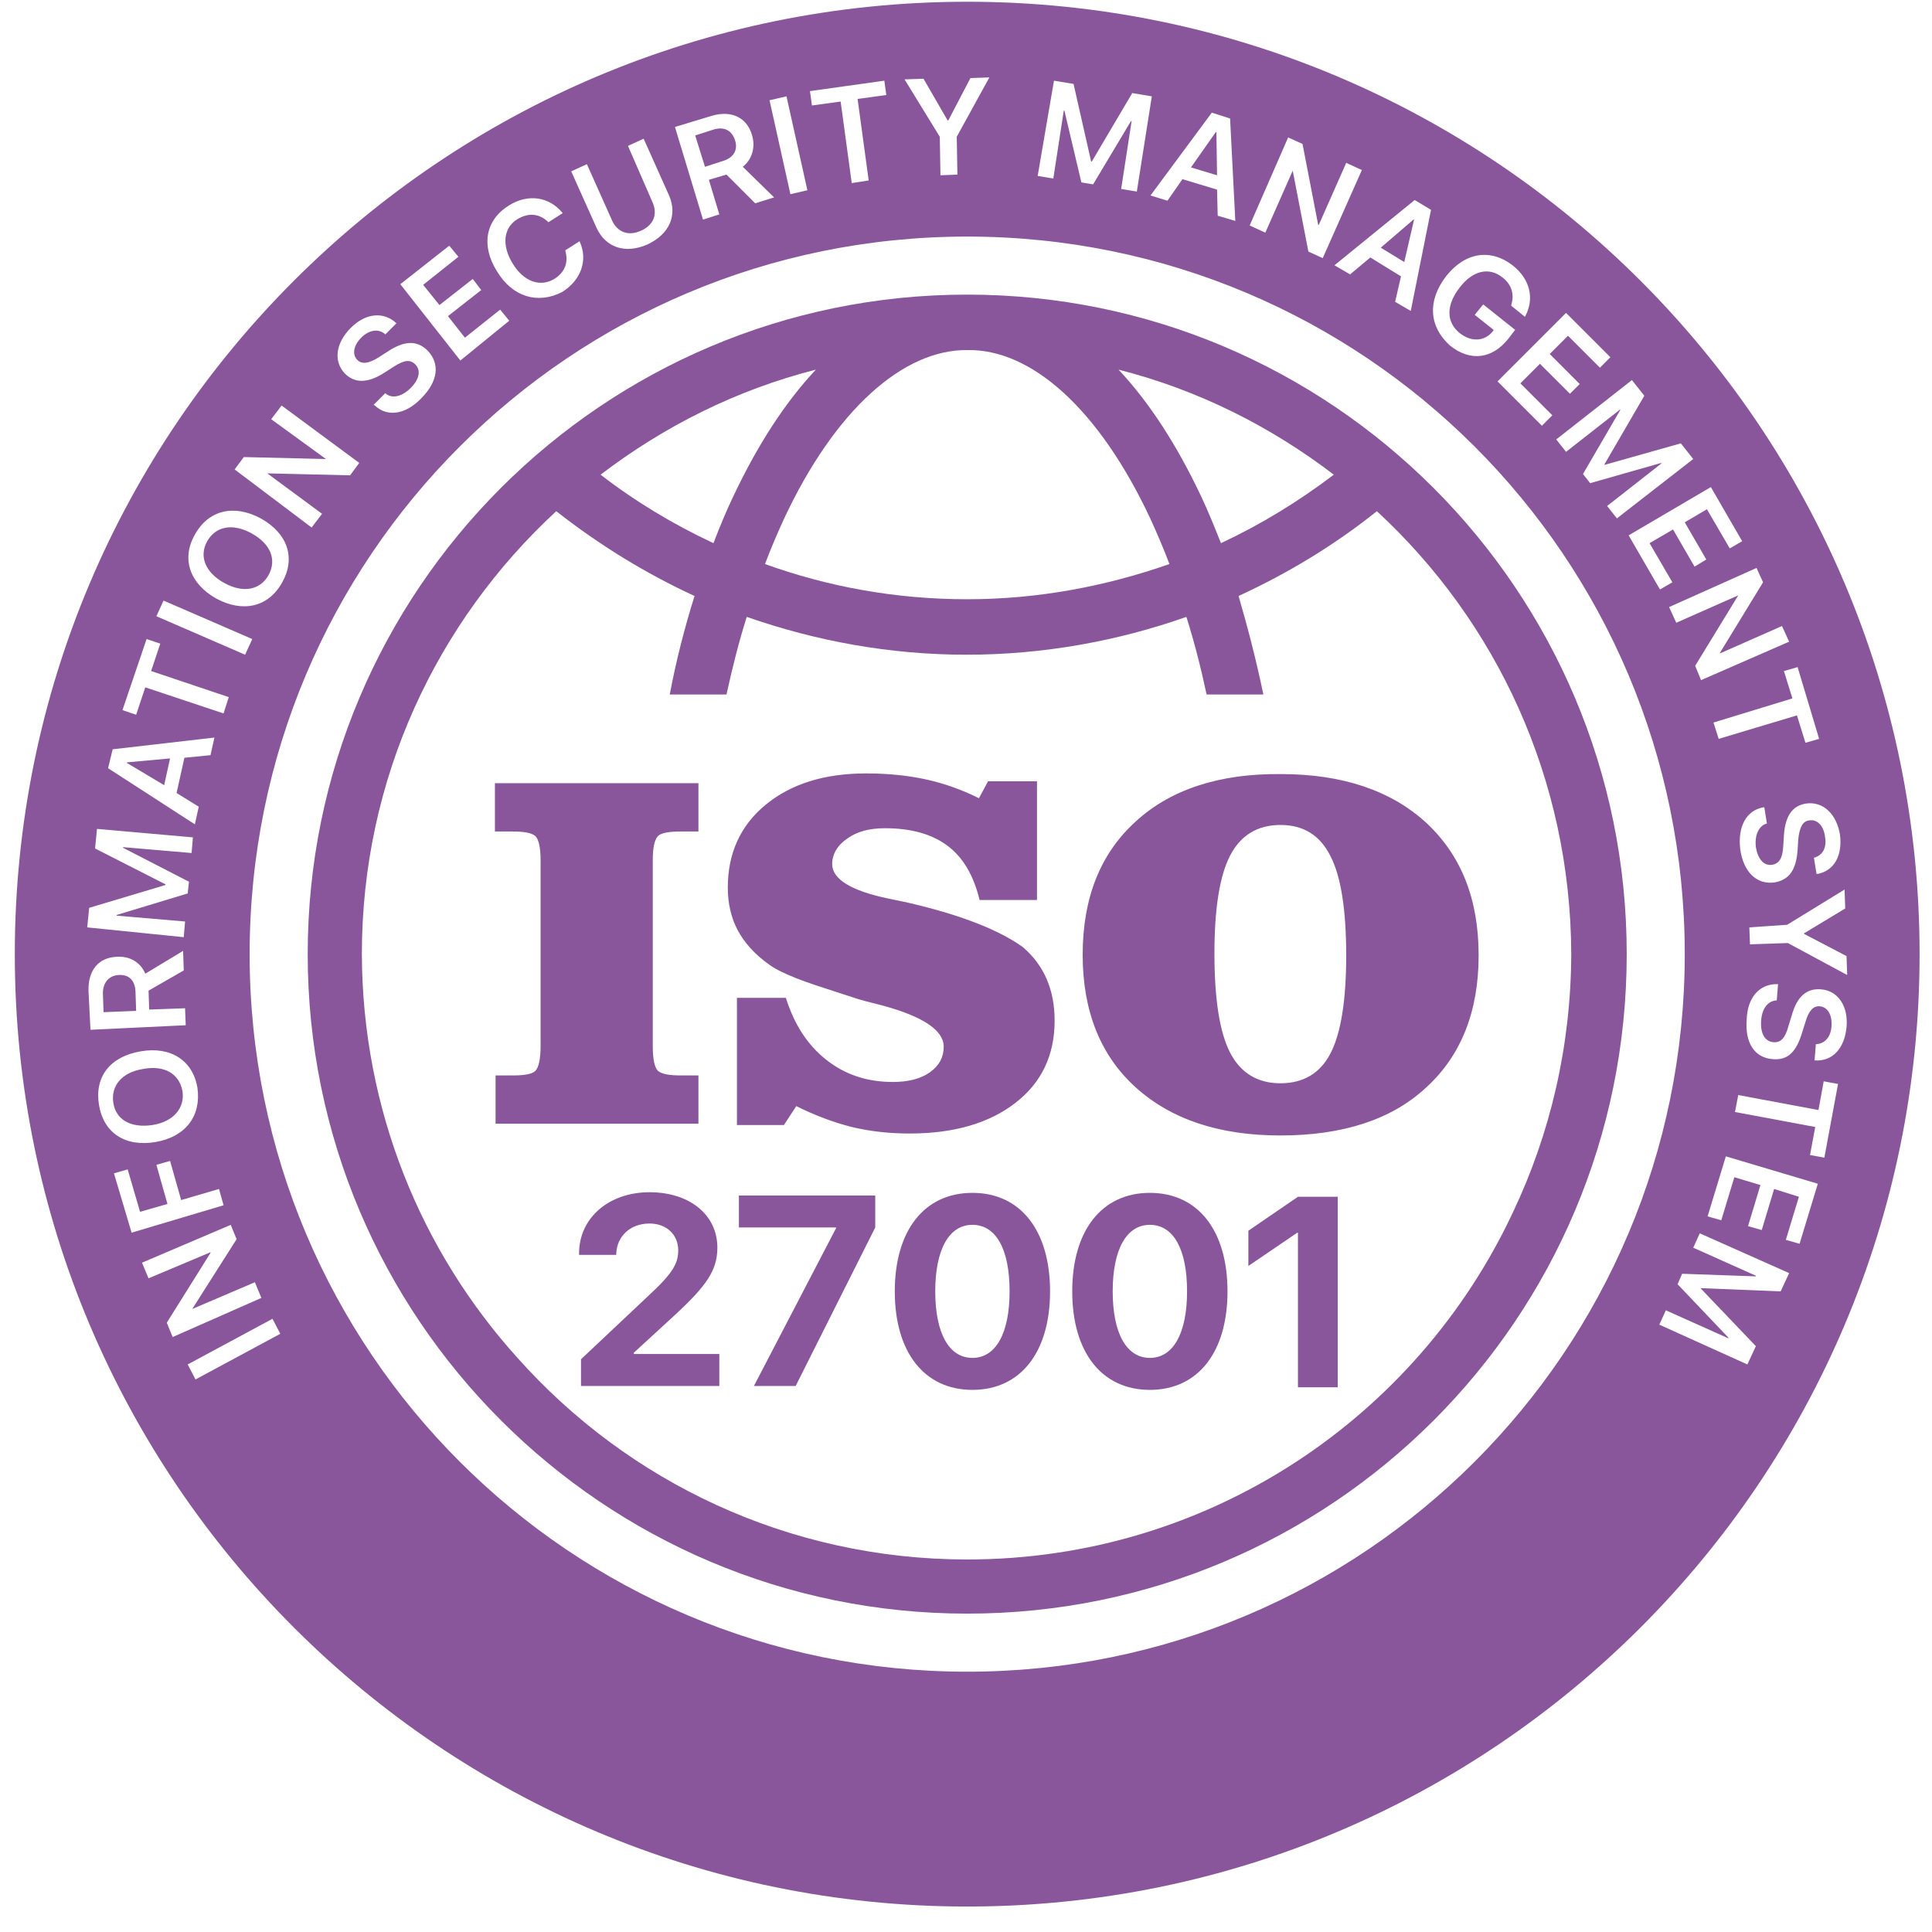
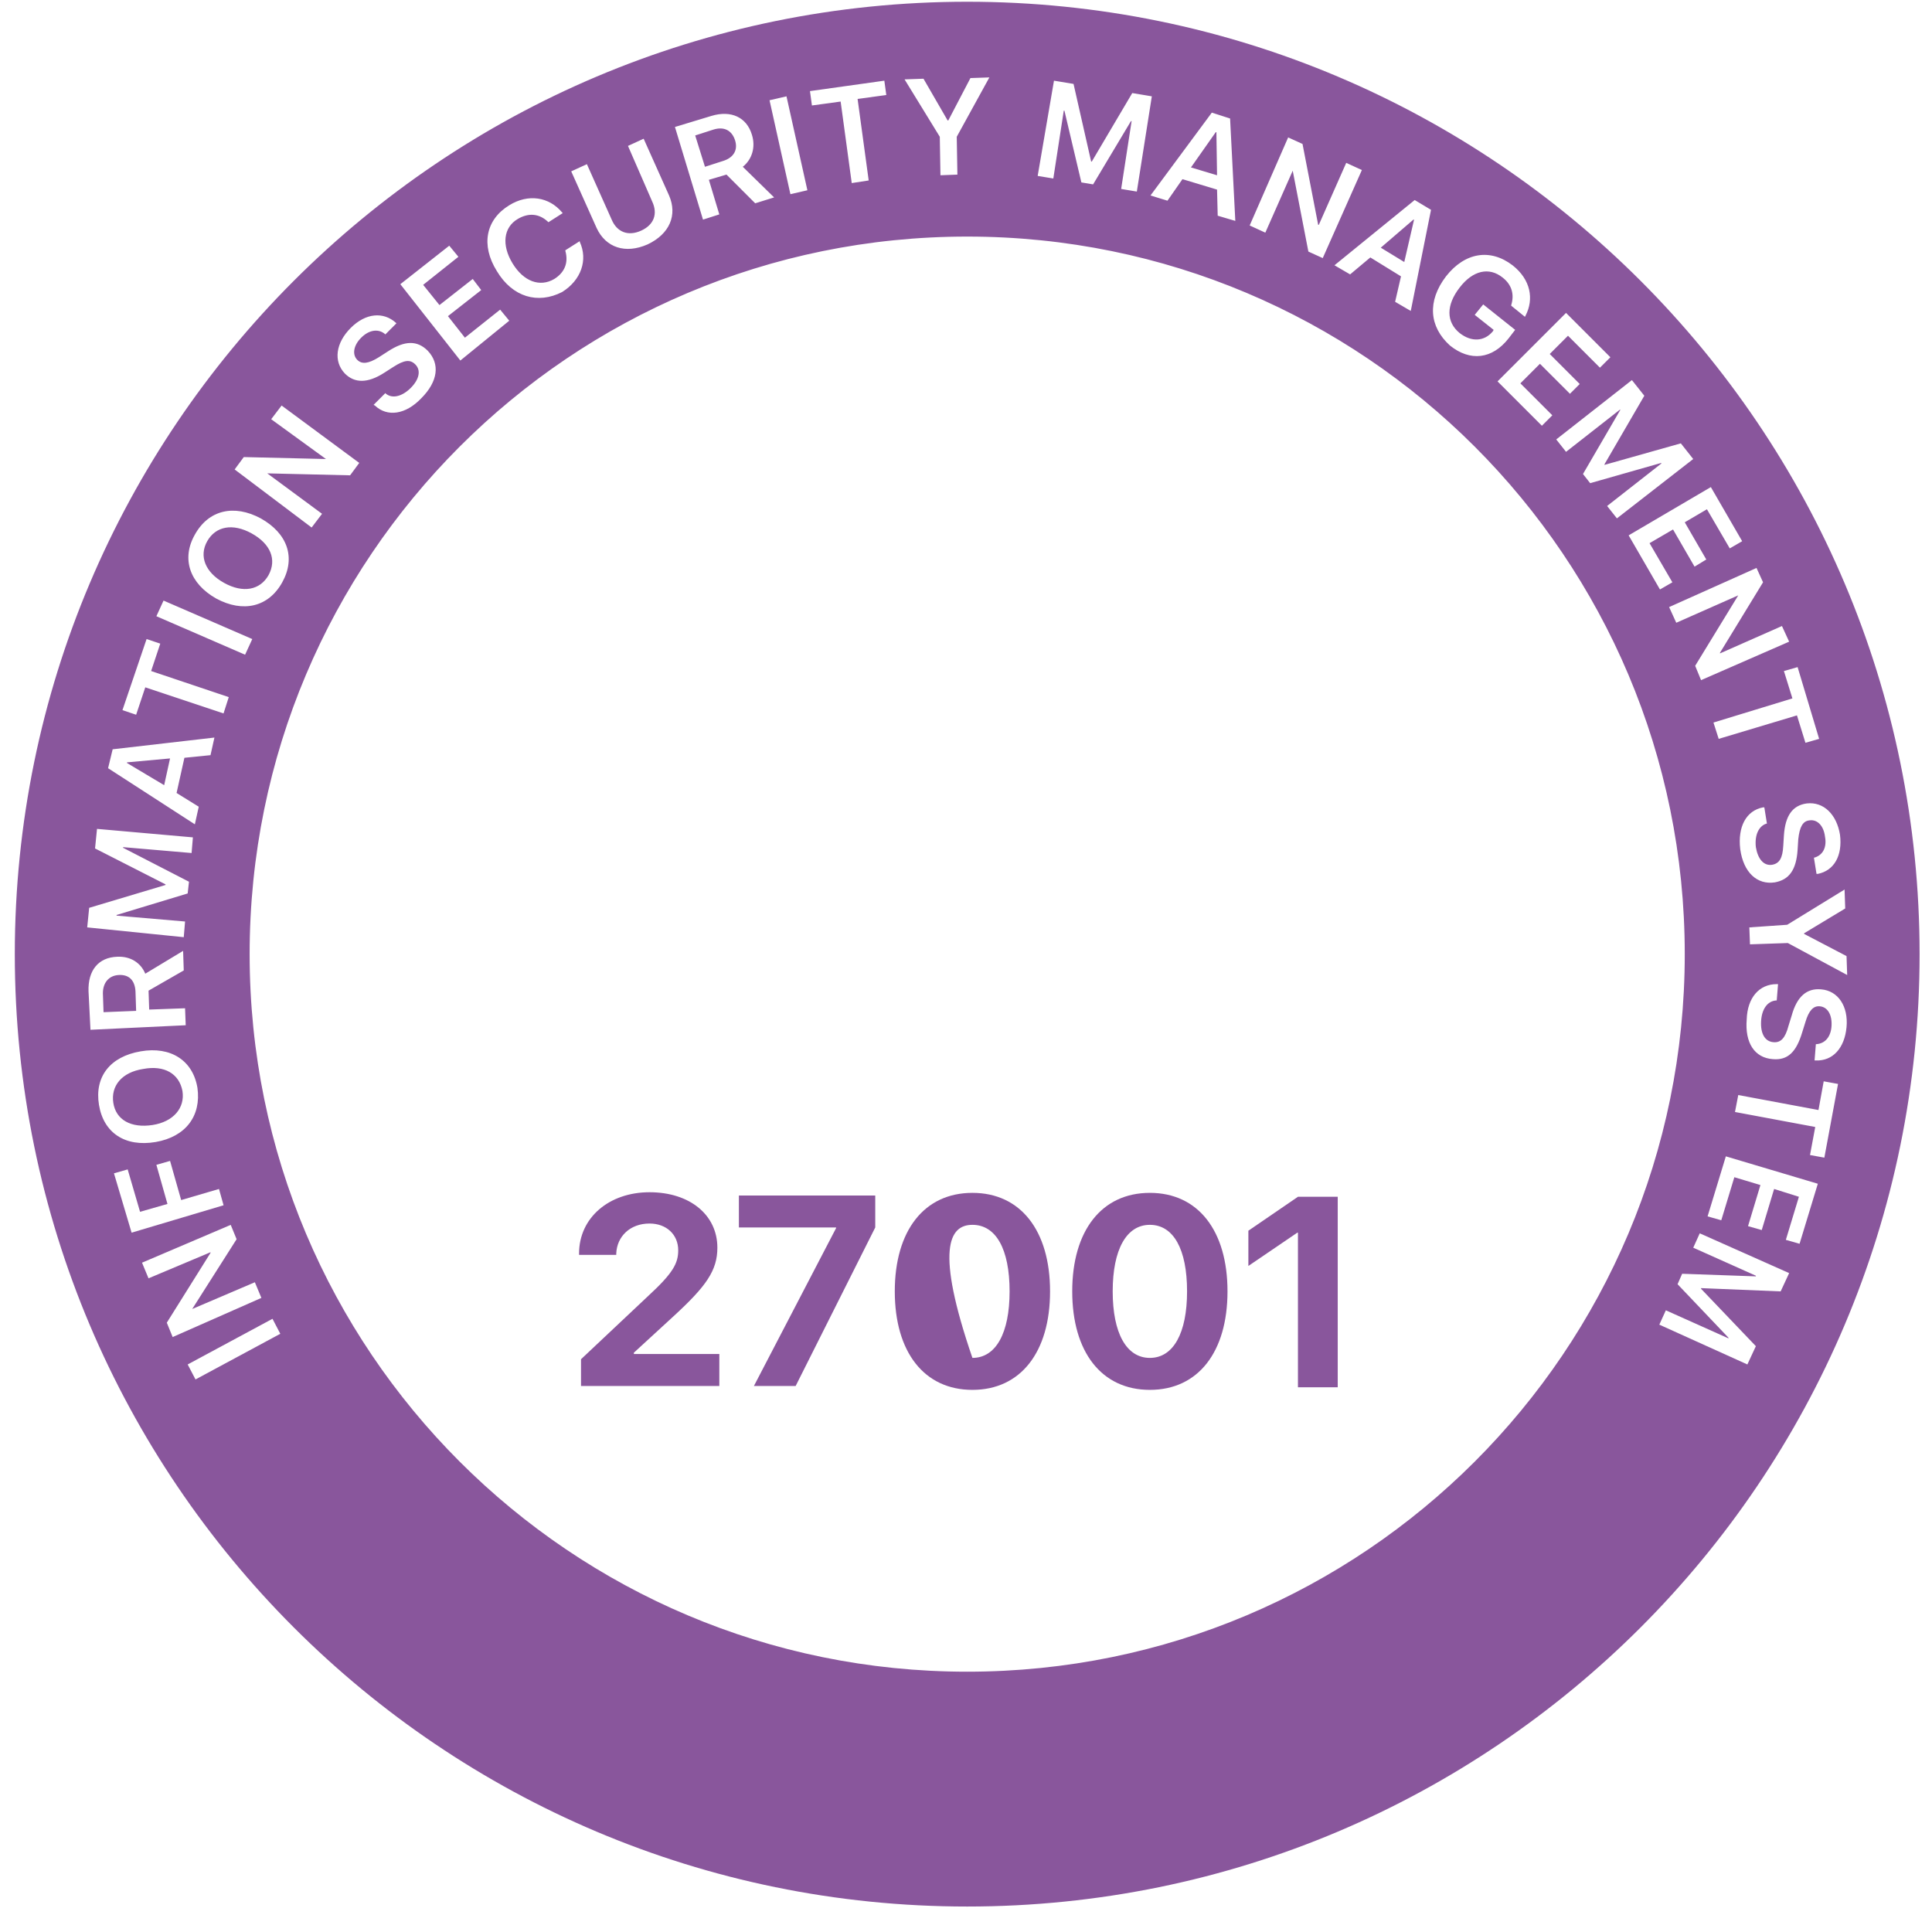
<svg xmlns="http://www.w3.org/2000/svg" width="71" height="71" viewBox="0 0 71 71" fill="none">
-   <path fill-rule="evenodd" clip-rule="evenodd" d="M35.544 10.827C22.168 10.827 11.308 21.687 11.308 35.063C11.308 48.44 22.168 59.3 35.544 59.3C48.921 59.3 59.781 48.464 59.781 35.063C59.781 21.687 48.921 10.827 35.544 10.827ZM49.017 17.444C47.722 18.427 46.356 19.265 44.87 19.961L44.87 19.961L44.87 19.96C44.63 19.361 44.39 18.762 44.127 18.211C43.264 16.389 42.257 14.807 41.106 13.584C44.031 14.327 46.692 15.67 49.017 17.444ZM42.281 19.074C40.387 15.022 37.894 12.817 35.544 12.865C33.219 12.841 30.702 15.022 28.808 19.074C28.568 19.601 28.329 20.152 28.113 20.728C30.438 21.567 32.931 22.022 35.544 22.022C38.157 22.022 40.651 21.543 42.976 20.728C42.76 20.152 42.52 19.601 42.281 19.074ZM29.983 13.584C28.832 14.807 27.825 16.389 26.962 18.211C26.698 18.762 26.459 19.337 26.219 19.961C24.733 19.265 23.342 18.427 22.072 17.444C24.397 15.67 27.058 14.327 29.983 13.584ZM55.605 44.54C56.966 41.67 57.73 38.46 57.743 35.063C57.719 28.615 54.986 22.837 50.599 18.786C49.041 20.033 47.339 21.063 45.517 21.902C45.852 23.053 46.164 24.252 46.428 25.522H44.342C44.127 24.515 43.887 23.581 43.599 22.67C41.082 23.557 38.349 24.06 35.52 24.06C32.692 24.06 29.983 23.557 27.442 22.67C27.154 23.581 26.914 24.54 26.698 25.522H24.613C24.852 24.252 25.164 23.053 25.524 21.902C23.702 21.063 22 20.009 20.442 18.786C16.055 22.837 13.298 28.615 13.298 35.063C13.319 40.785 15.473 45.979 19.023 49.907C23.073 54.45 28.976 57.31 35.544 57.31C44.429 57.31 52.081 52.082 55.605 44.54ZM18.811 30.557H18.188V28.783H25.667V30.557H25.044C24.589 30.557 24.301 30.605 24.181 30.724C24.061 30.844 23.989 31.132 23.989 31.611V38.444C23.989 38.947 24.061 39.235 24.181 39.355C24.325 39.474 24.589 39.522 25.044 39.522H25.667V41.296H18.212V39.522H18.835C19.267 39.522 19.554 39.474 19.674 39.355C19.794 39.235 19.866 38.923 19.866 38.444V31.611C19.866 31.132 19.794 30.844 19.674 30.724C19.53 30.605 19.267 30.557 18.811 30.557ZM33.027 33.1L33.027 33.1L33.027 33.1L33.026 33.1C32.918 33.078 32.798 33.054 32.667 33.026C31.277 32.738 30.582 32.307 30.582 31.755C30.582 31.396 30.774 31.06 31.133 30.82C31.493 30.557 31.948 30.437 32.524 30.437C33.483 30.437 34.25 30.652 34.825 31.084C35.4 31.515 35.784 32.187 36 33.074H38.109V28.711H36.311L35.976 29.334C35.352 29.022 34.681 28.783 34.01 28.639C33.339 28.495 32.62 28.423 31.828 28.423C30.294 28.423 29.072 28.807 28.137 29.574C27.202 30.341 26.746 31.372 26.746 32.618C26.746 33.194 26.866 33.721 27.106 34.176C27.346 34.632 27.729 35.063 28.233 35.423C28.448 35.591 28.784 35.759 29.263 35.95C29.656 36.107 30.192 36.28 30.861 36.496L30.861 36.496C31.009 36.544 31.164 36.593 31.325 36.646C31.589 36.742 31.972 36.837 32.452 36.957L32.452 36.957C33.938 37.365 34.681 37.868 34.681 38.468C34.681 38.851 34.513 39.163 34.178 39.403C33.842 39.642 33.387 39.762 32.811 39.762C31.876 39.762 31.061 39.498 30.366 38.947C29.671 38.396 29.191 37.653 28.88 36.67H27.082V41.344H28.808L29.263 40.649C29.935 40.985 30.63 41.248 31.301 41.416C31.996 41.584 32.715 41.656 33.435 41.656C35.065 41.656 36.359 41.272 37.318 40.529C38.277 39.786 38.757 38.779 38.757 37.509C38.757 36.382 38.373 35.471 37.582 34.8C36.743 34.2 35.4 33.649 33.459 33.194C33.342 33.164 33.198 33.135 33.027 33.1ZM39.788 35.087C39.788 33.002 40.435 31.372 41.729 30.197C43 29.022 44.798 28.423 47.075 28.447C49.329 28.447 51.103 29.046 52.397 30.221C53.692 31.42 54.339 33.026 54.339 35.111C54.339 37.173 53.692 38.803 52.397 39.978C51.127 41.153 49.329 41.728 47.051 41.728C44.798 41.728 43.024 41.129 41.729 39.954C40.435 38.779 39.788 37.149 39.788 35.087ZM48.897 31.468C49.28 32.211 49.472 33.433 49.472 35.111C49.472 36.766 49.28 37.964 48.897 38.707C48.513 39.45 47.89 39.81 47.051 39.81C46.212 39.81 45.588 39.426 45.205 38.683C44.821 37.94 44.63 36.718 44.63 35.039C44.63 33.385 44.821 32.187 45.205 31.444C45.588 30.7 46.212 30.317 47.051 30.317C47.914 30.317 48.513 30.7 48.897 31.468Z" fill="#89569C" />
  <path d="M21.352 49.951L23.822 47.625C24.733 46.786 24.924 46.427 24.924 45.947C24.924 45.372 24.493 44.964 23.87 44.964C23.15 44.964 22.671 45.444 22.647 46.067V46.115H21.28V46.067C21.28 44.749 22.383 43.814 23.87 43.814C25.356 43.814 26.363 44.653 26.363 45.851C26.363 46.69 25.955 47.266 24.756 48.368L23.294 49.711V49.759H26.435V50.934H21.352V49.951Z" fill="#89569C" />
  <path d="M30.726 45.132V45.108H27.154V43.934H32.165V45.108L29.24 50.934H27.706L30.726 45.132Z" fill="#89569C" />
-   <path fill-rule="evenodd" clip-rule="evenodd" d="M35.736 43.837C33.962 43.837 32.883 45.228 32.883 47.457C32.883 49.687 33.962 51.077 35.736 51.077C37.51 51.077 38.589 49.687 38.589 47.457C38.589 45.228 37.51 43.837 35.736 43.837ZM35.736 45.012C36.599 45.012 37.102 45.899 37.102 47.457C37.102 48.991 36.599 49.902 35.736 49.902C34.873 49.902 34.37 48.991 34.37 47.457C34.37 45.923 34.873 45.012 35.736 45.012Z" fill="#89569C" />
+   <path fill-rule="evenodd" clip-rule="evenodd" d="M35.736 43.837C33.962 43.837 32.883 45.228 32.883 47.457C32.883 49.687 33.962 51.077 35.736 51.077C37.51 51.077 38.589 49.687 38.589 47.457C38.589 45.228 37.51 43.837 35.736 43.837ZM35.736 45.012C36.599 45.012 37.102 45.899 37.102 47.457C37.102 48.991 36.599 49.902 35.736 49.902C34.37 45.923 34.873 45.012 35.736 45.012Z" fill="#89569C" />
  <path fill-rule="evenodd" clip-rule="evenodd" d="M42.257 43.837C40.483 43.837 39.404 45.228 39.404 47.457C39.404 49.687 40.483 51.077 42.257 51.077C44.031 51.077 45.11 49.687 45.11 47.457C45.11 45.228 44.031 43.837 42.257 43.837ZM42.257 45.012C43.12 45.012 43.624 45.899 43.624 47.457C43.624 48.991 43.12 49.902 42.257 49.902C41.394 49.902 40.891 48.991 40.891 47.457C40.891 45.923 41.394 45.012 42.257 45.012Z" fill="#89569C" />
  <path d="M47.699 45.3H47.675L45.877 46.523V45.228L47.699 43.981H49.161V50.981H47.699V45.3Z" fill="#89569C" />
  <path fill-rule="evenodd" clip-rule="evenodd" d="M35.544 0.064C16.223 0.064 0.544 15.742 0.544 35.064C0.544 54.386 16.223 70.064 35.544 70.064C54.866 70.064 70.544 54.386 70.544 35.064C70.544 15.742 54.866 0.064 35.544 0.064ZM35.544 61.434C20.969 61.434 9.174 49.639 9.174 35.064C9.174 20.488 20.969 8.694 35.544 8.694C50.12 8.694 61.914 20.488 61.914 35.064C61.914 49.639 50.12 61.434 35.544 61.434ZM6.897 50.143L7.185 50.694L10.301 49.016L10.014 48.465L6.897 50.143ZM6.345 49.136L6.13 48.608L7.736 46.043V46.019L5.458 46.978L5.219 46.403L8.479 45.013L8.695 45.54L7.064 48.105L9.366 47.122L9.606 47.697L6.345 49.136ZM4.188 43.119L4.836 45.3L8.216 44.293L8.048 43.694L6.658 44.102L6.25 42.663L5.747 42.807L6.154 44.245L5.147 44.533L4.692 42.975L4.188 43.119ZM3.637 40.601C3.804 41.632 4.596 42.16 5.722 41.968C6.825 41.776 7.4 41.009 7.256 39.978C7.089 38.971 6.274 38.444 5.171 38.636C4.044 38.827 3.469 39.571 3.637 40.601ZM4.164 40.529C4.069 39.906 4.476 39.403 5.267 39.283C6.034 39.139 6.586 39.451 6.706 40.098C6.801 40.721 6.37 41.225 5.603 41.344C4.812 41.464 4.26 41.153 4.164 40.529ZM3.325 37.844L3.253 36.43C3.229 35.663 3.613 35.184 4.308 35.16C4.787 35.136 5.171 35.375 5.339 35.783L6.729 34.944L6.753 35.663L5.459 36.406L5.483 37.101L6.801 37.053L6.825 37.677L3.325 37.844ZM4.979 36.43C4.955 36.023 4.74 35.807 4.356 35.831C3.996 35.855 3.781 36.118 3.781 36.502L3.805 37.197L5.003 37.149L4.979 36.43ZM3.205 34.081L3.277 33.362L6.082 32.523V32.499L3.493 31.18L3.565 30.461L7.089 30.773L7.041 31.348L4.524 31.132V31.156L6.945 32.403L6.897 32.834L4.284 33.625V33.649L6.801 33.865L6.753 34.441L3.205 34.081ZM3.972 28.231L4.14 27.536L7.88 27.105L7.736 27.752L6.777 27.848L6.489 29.142L7.304 29.646L7.161 30.293L3.972 28.231ZM6.033 28.855L6.249 27.872L4.667 28.016V28.04L6.033 28.855ZM5.339 25.259L5.003 26.266L4.5 26.098L5.387 23.485L5.89 23.653L5.554 24.66L8.407 25.619L8.215 26.218L5.339 25.259ZM6.01 22.071L5.747 22.646L9.007 24.06L9.271 23.485L6.01 22.071ZM7.16 19.649C6.657 20.536 6.969 21.447 7.951 21.999C8.934 22.526 9.869 22.31 10.373 21.399C10.876 20.488 10.565 19.601 9.582 19.05C8.599 18.523 7.664 18.738 7.16 19.649ZM7.615 19.889C7.927 19.338 8.55 19.218 9.246 19.601C9.941 19.985 10.181 20.56 9.869 21.136C9.557 21.687 8.934 21.807 8.239 21.423C7.544 21.04 7.304 20.44 7.615 19.889ZM8.959 16.797L8.623 17.252L11.452 19.386L11.835 18.882L9.822 17.396L12.866 17.468L13.202 17.012L10.349 14.903L9.966 15.406L11.979 16.869L8.959 16.797ZM13.777 14.903L13.729 14.879L14.161 14.447L14.184 14.471C14.424 14.663 14.784 14.567 15.095 14.256C15.407 13.944 15.479 13.608 15.263 13.393C15.072 13.201 14.856 13.225 14.448 13.489L14.113 13.704C13.513 14.088 13.034 14.088 12.674 13.728C12.243 13.273 12.339 12.601 12.89 12.05C13.441 11.499 14.089 11.451 14.544 11.858L14.568 11.882L14.161 12.29L14.136 12.266C13.897 12.074 13.561 12.122 13.274 12.41C12.986 12.697 12.938 13.033 13.13 13.225C13.297 13.393 13.537 13.369 13.921 13.129L14.256 12.913C14.88 12.506 15.335 12.506 15.719 12.889C16.174 13.369 16.102 14.016 15.479 14.639C14.904 15.239 14.232 15.334 13.777 14.903ZM16.51 9.029L14.712 10.444L16.918 13.249L18.715 11.786L18.38 11.379L17.085 12.41L16.462 11.618L17.685 10.66L17.373 10.252L16.15 11.211L15.551 10.468L16.846 9.437L16.51 9.029ZM18.26 9.964C17.661 9.006 17.852 8.071 18.715 7.543C19.411 7.112 20.178 7.232 20.657 7.807L20.681 7.831L20.154 8.167L20.13 8.143C19.818 7.855 19.435 7.807 19.027 8.047C18.5 8.358 18.428 9.006 18.835 9.677C19.243 10.348 19.842 10.564 20.37 10.252C20.753 10.012 20.897 9.653 20.777 9.221V9.197L21.305 8.862V8.886C21.616 9.557 21.352 10.3 20.657 10.732C19.77 11.187 18.835 10.923 18.26 9.964ZM20.992 6.297L21.927 8.382C22.263 9.101 22.982 9.341 23.797 8.982C24.612 8.598 24.9 7.903 24.588 7.184L23.654 5.098L23.078 5.362L23.965 7.399C24.181 7.855 24.037 8.262 23.558 8.478C23.078 8.694 22.671 8.526 22.479 8.071L21.568 6.033L20.992 6.297ZM26.147 4.259L24.804 4.666L25.835 8.071L26.434 7.879L26.051 6.608L26.698 6.416L27.753 7.471L28.448 7.255L27.297 6.129C27.633 5.865 27.777 5.41 27.633 4.954C27.441 4.307 26.866 4.043 26.147 4.259ZM27.01 5.146C27.13 5.506 26.962 5.793 26.579 5.913L25.907 6.129L25.548 4.978L26.219 4.762C26.603 4.643 26.89 4.786 27.01 5.146ZM28.903 3.54L28.28 3.684L29.047 7.136L29.671 6.992L28.903 3.54ZM30.893 3.732L29.838 3.876L29.766 3.348L32.499 2.965L32.571 3.492L31.516 3.636L31.924 6.632L31.301 6.728L30.893 3.732ZM33.242 2.917L34.537 5.026L34.561 6.441L35.184 6.417L35.16 5.026L36.359 2.845L35.663 2.869L34.849 4.427H34.825L33.938 2.893L33.242 2.917ZM38.733 2.965L39.452 3.084L40.099 5.937H40.123L41.61 3.42L42.329 3.54L41.778 7.04L41.202 6.944L41.586 4.451H41.562L40.171 6.776L39.74 6.704L39.117 4.067H39.093L38.709 6.56L38.134 6.465L38.733 2.965ZM44.534 4.139L45.205 4.355L45.397 8.118L44.75 7.927L44.726 6.968L43.455 6.584L42.904 7.375L42.28 7.184L44.534 4.139ZM43.767 6.153L44.726 6.441L44.702 4.858H44.678L43.767 6.153ZM47.339 5.05L47.867 5.29L48.442 8.262H48.466L49.473 5.985L50.048 6.249L48.61 9.485L48.082 9.245L47.507 6.273L46.5 8.55L45.925 8.286L47.339 5.05ZM51.989 7.351L52.589 7.711L51.845 11.427L51.27 11.091L51.486 10.156L50.359 9.461L49.616 10.084L49.041 9.749L51.989 7.351ZM50.743 9.102L51.606 9.629L51.966 8.071H51.942L50.743 9.102ZM53.14 10.156C53.835 9.269 54.77 9.125 55.585 9.749C56.257 10.276 56.376 10.995 56.065 11.595L56.041 11.643L55.537 11.235V11.211C55.657 10.828 55.561 10.468 55.226 10.204C54.722 9.797 54.123 9.941 53.644 10.564C53.14 11.211 53.14 11.834 53.644 12.242C54.075 12.578 54.554 12.553 54.866 12.17L54.89 12.122L54.195 11.571L54.507 11.187L55.681 12.122L55.441 12.434C54.842 13.201 54.027 13.297 53.284 12.697C52.517 12.002 52.445 11.067 53.14 10.156ZM59.181 13.129L57.551 11.499L55.034 14.016L56.664 15.646L57.047 15.262L55.873 14.088L56.592 13.369L57.695 14.471L58.054 14.112L56.952 13.009L57.623 12.338L58.797 13.512L59.181 13.129ZM59.972 13.968L60.428 14.543L58.965 17.06V17.084L61.77 16.293L62.225 16.869L59.421 19.05L59.061 18.595L61.051 17.036V17.012L58.438 17.756L58.174 17.42L59.541 15.071V15.047L57.551 16.605L57.191 16.149L59.972 13.968ZM64.024 19.889L62.873 17.9L59.852 19.674L61.003 21.663L61.459 21.4L60.62 19.961L61.483 19.458L62.274 20.824L62.705 20.561L61.914 19.194L62.729 18.715L63.568 20.153L64.024 19.889ZM64.551 20.872L64.791 21.399L63.209 23.988V24.012L65.486 23.006L65.75 23.581L62.513 24.995L62.297 24.468L63.88 21.879L61.602 22.886L61.339 22.31L64.551 20.872ZM65.558 24.66L65.87 25.666L62.969 26.553L63.161 27.153L66.037 26.29L66.349 27.297L66.852 27.153L66.061 24.516L65.558 24.66ZM64.791 29.67H64.838L64.934 30.269H64.91C64.623 30.365 64.479 30.701 64.527 31.132C64.599 31.564 64.814 31.828 65.126 31.78C65.39 31.732 65.51 31.54 65.534 31.084L65.558 30.701C65.606 29.982 65.869 29.598 66.397 29.526C67.02 29.454 67.499 29.934 67.619 30.677C67.715 31.444 67.404 31.995 66.804 32.115H66.756L66.66 31.516H66.684C66.996 31.42 67.14 31.132 67.068 30.749C67.02 30.341 66.78 30.102 66.493 30.149C66.253 30.173 66.133 30.389 66.085 30.845L66.061 31.228C66.013 31.971 65.749 32.331 65.222 32.427C64.575 32.523 64.071 32.067 63.952 31.204C63.856 30.389 64.167 29.79 64.791 29.67ZM67.787 32.69L65.678 33.985L64.287 34.081L64.311 34.704L65.702 34.656L67.883 35.831L67.859 35.136L66.301 34.321V34.297L67.811 33.386L67.787 32.69ZM65.294 36.166H65.342L65.294 36.766H65.27C64.958 36.79 64.743 37.077 64.719 37.533C64.695 37.988 64.862 38.276 65.174 38.3C65.438 38.324 65.606 38.156 65.726 37.701L65.845 37.317C66.037 36.622 66.397 36.31 66.924 36.358C67.547 36.406 67.931 36.981 67.859 37.749C67.787 38.516 67.356 38.995 66.732 38.971H66.684L66.732 38.372H66.756C67.068 38.348 67.284 38.108 67.308 37.701C67.332 37.293 67.164 37.005 66.876 36.981C66.636 36.958 66.469 37.149 66.349 37.557L66.229 37.941C66.013 38.66 65.702 38.971 65.15 38.923C64.479 38.875 64.119 38.324 64.191 37.461C64.215 36.67 64.647 36.166 65.294 36.166ZM67.02 39.738L66.828 40.793L63.88 40.242L63.76 40.865L66.709 41.416L66.517 42.447L67.044 42.543L67.547 39.834L67.02 39.738ZM66.804 43.502L66.133 45.708L65.629 45.564L66.109 43.981L65.198 43.694L64.743 45.204L64.239 45.06L64.695 43.55L63.736 43.262L63.256 44.844L62.753 44.701L63.424 42.495L66.804 43.502ZM65.438 47.458L65.75 46.786L62.465 45.324L62.226 45.852L64.527 46.882V46.906L61.818 46.81L61.65 47.194L63.52 49.16V49.184L61.219 48.153L60.979 48.68L64.215 50.143L64.527 49.471L62.513 47.362V47.338L65.438 47.458Z" fill="#89569C" />
</svg>